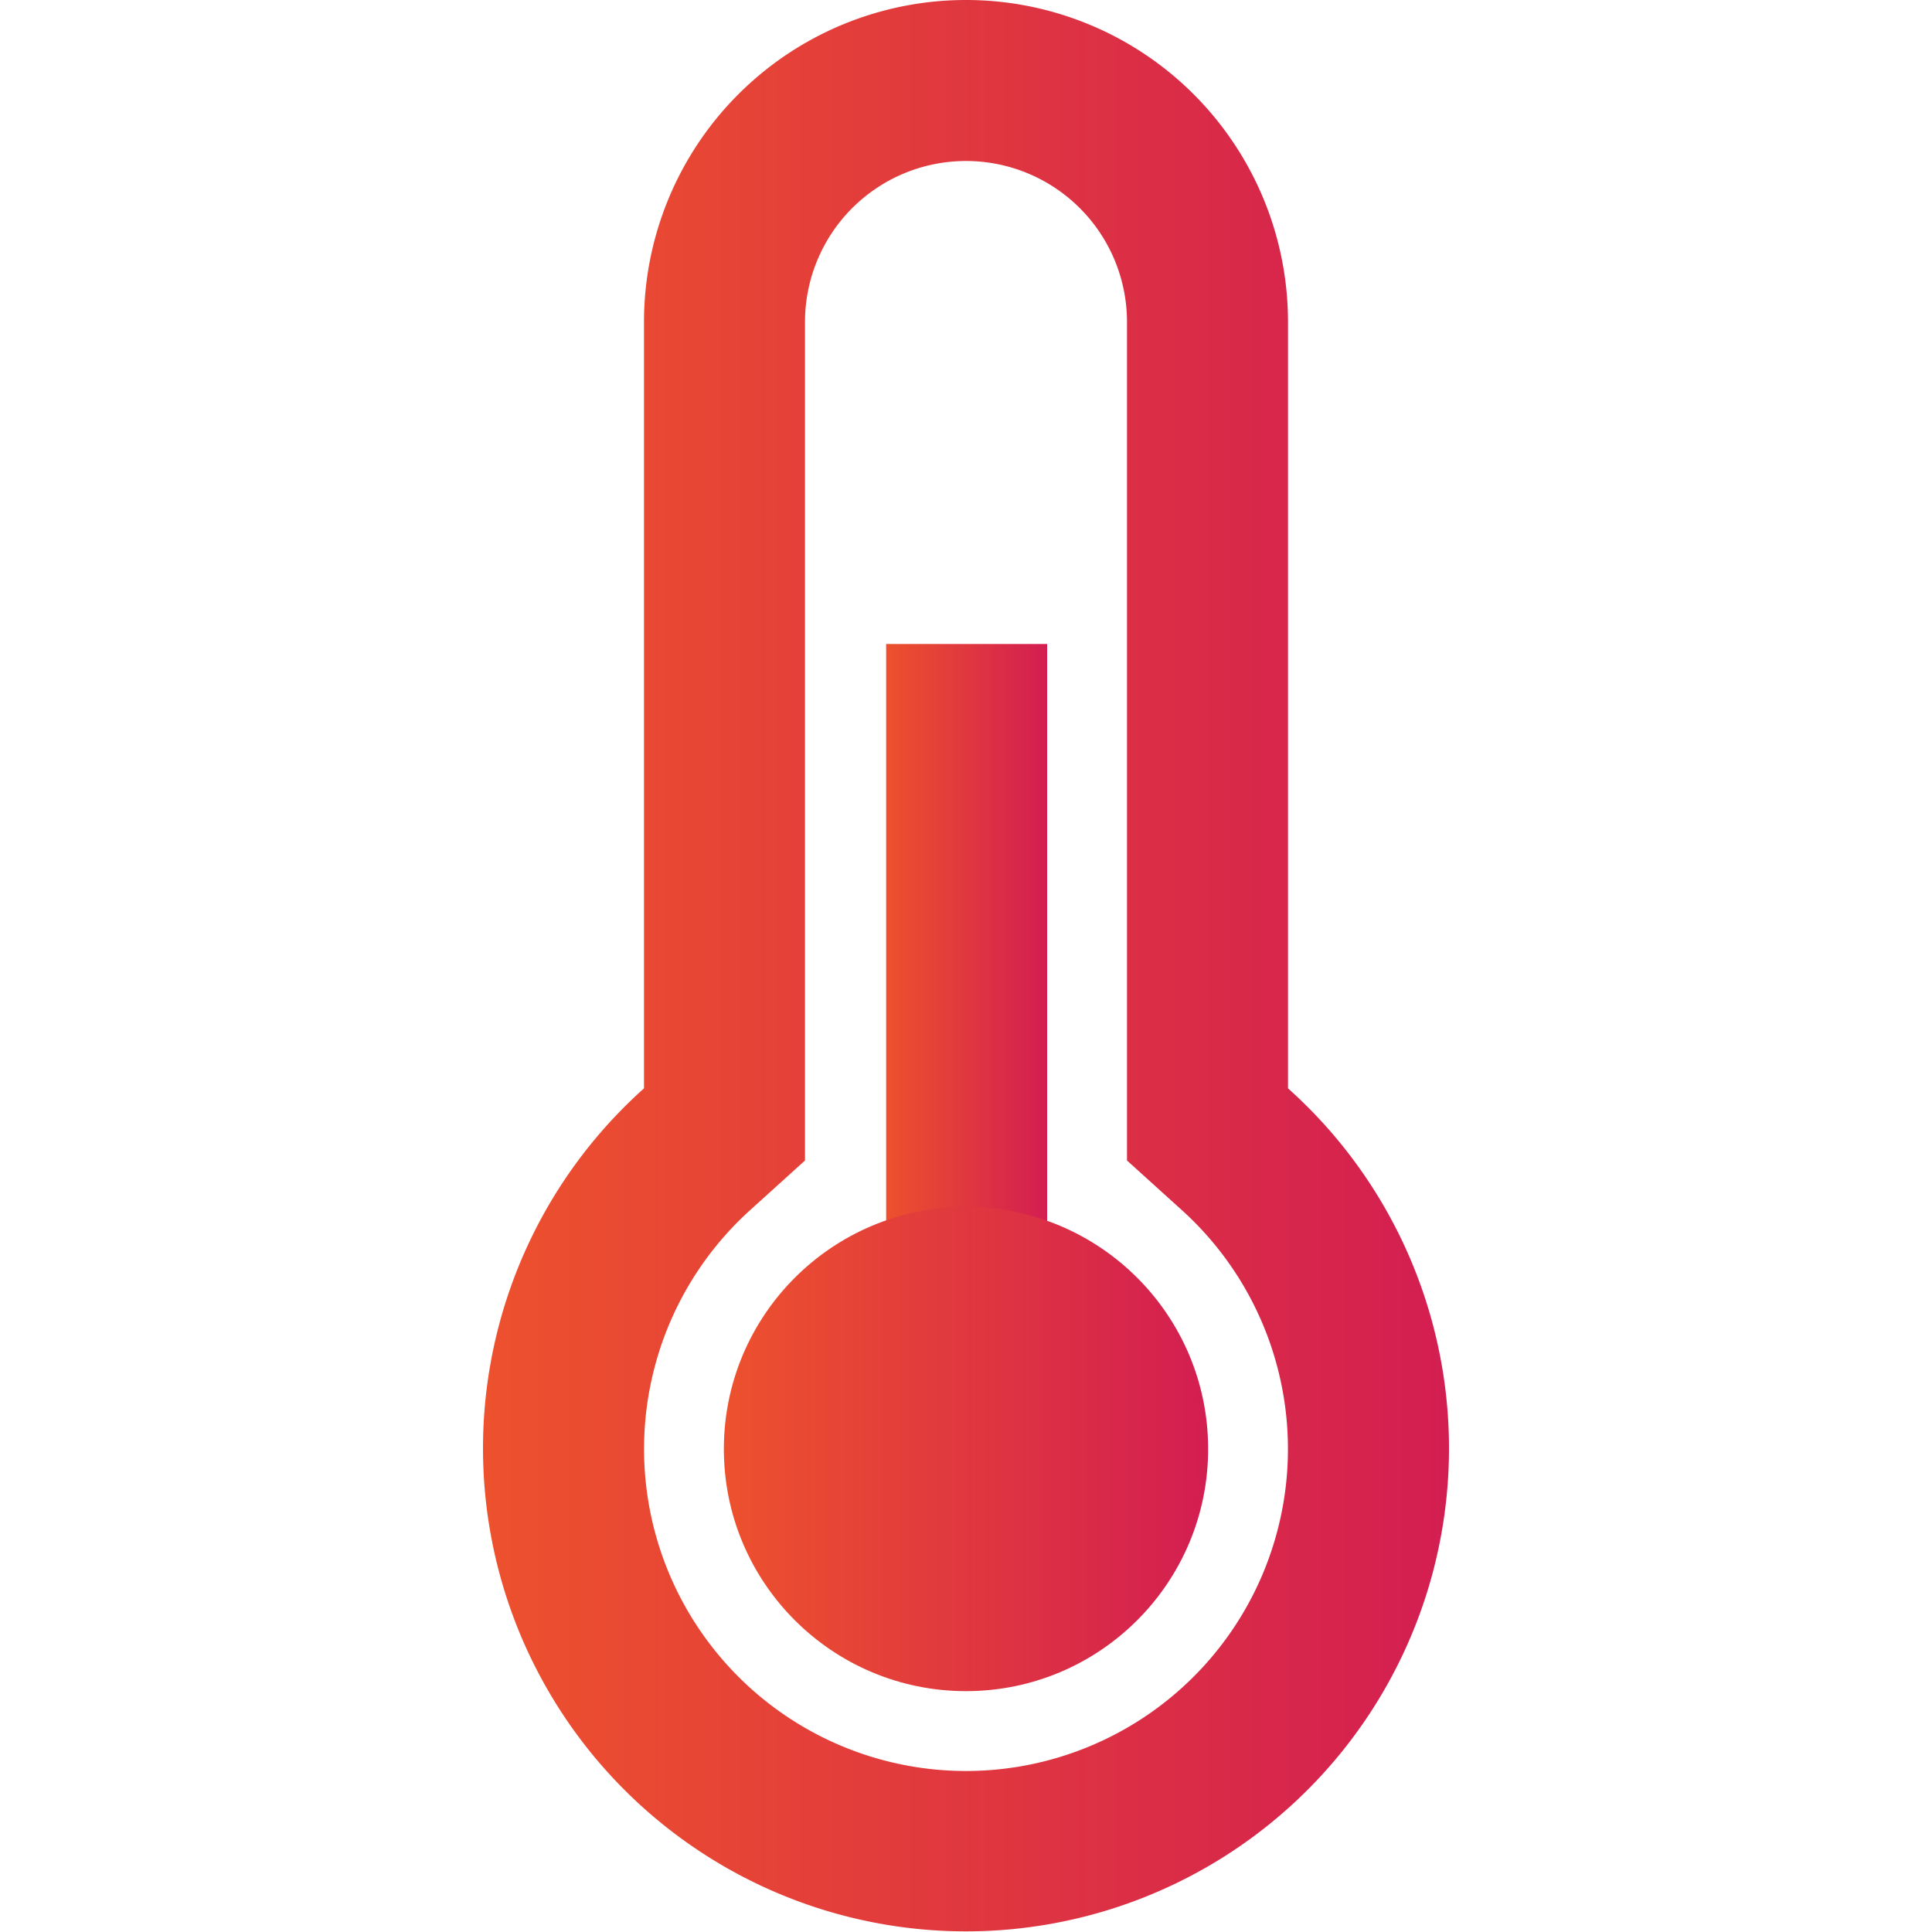
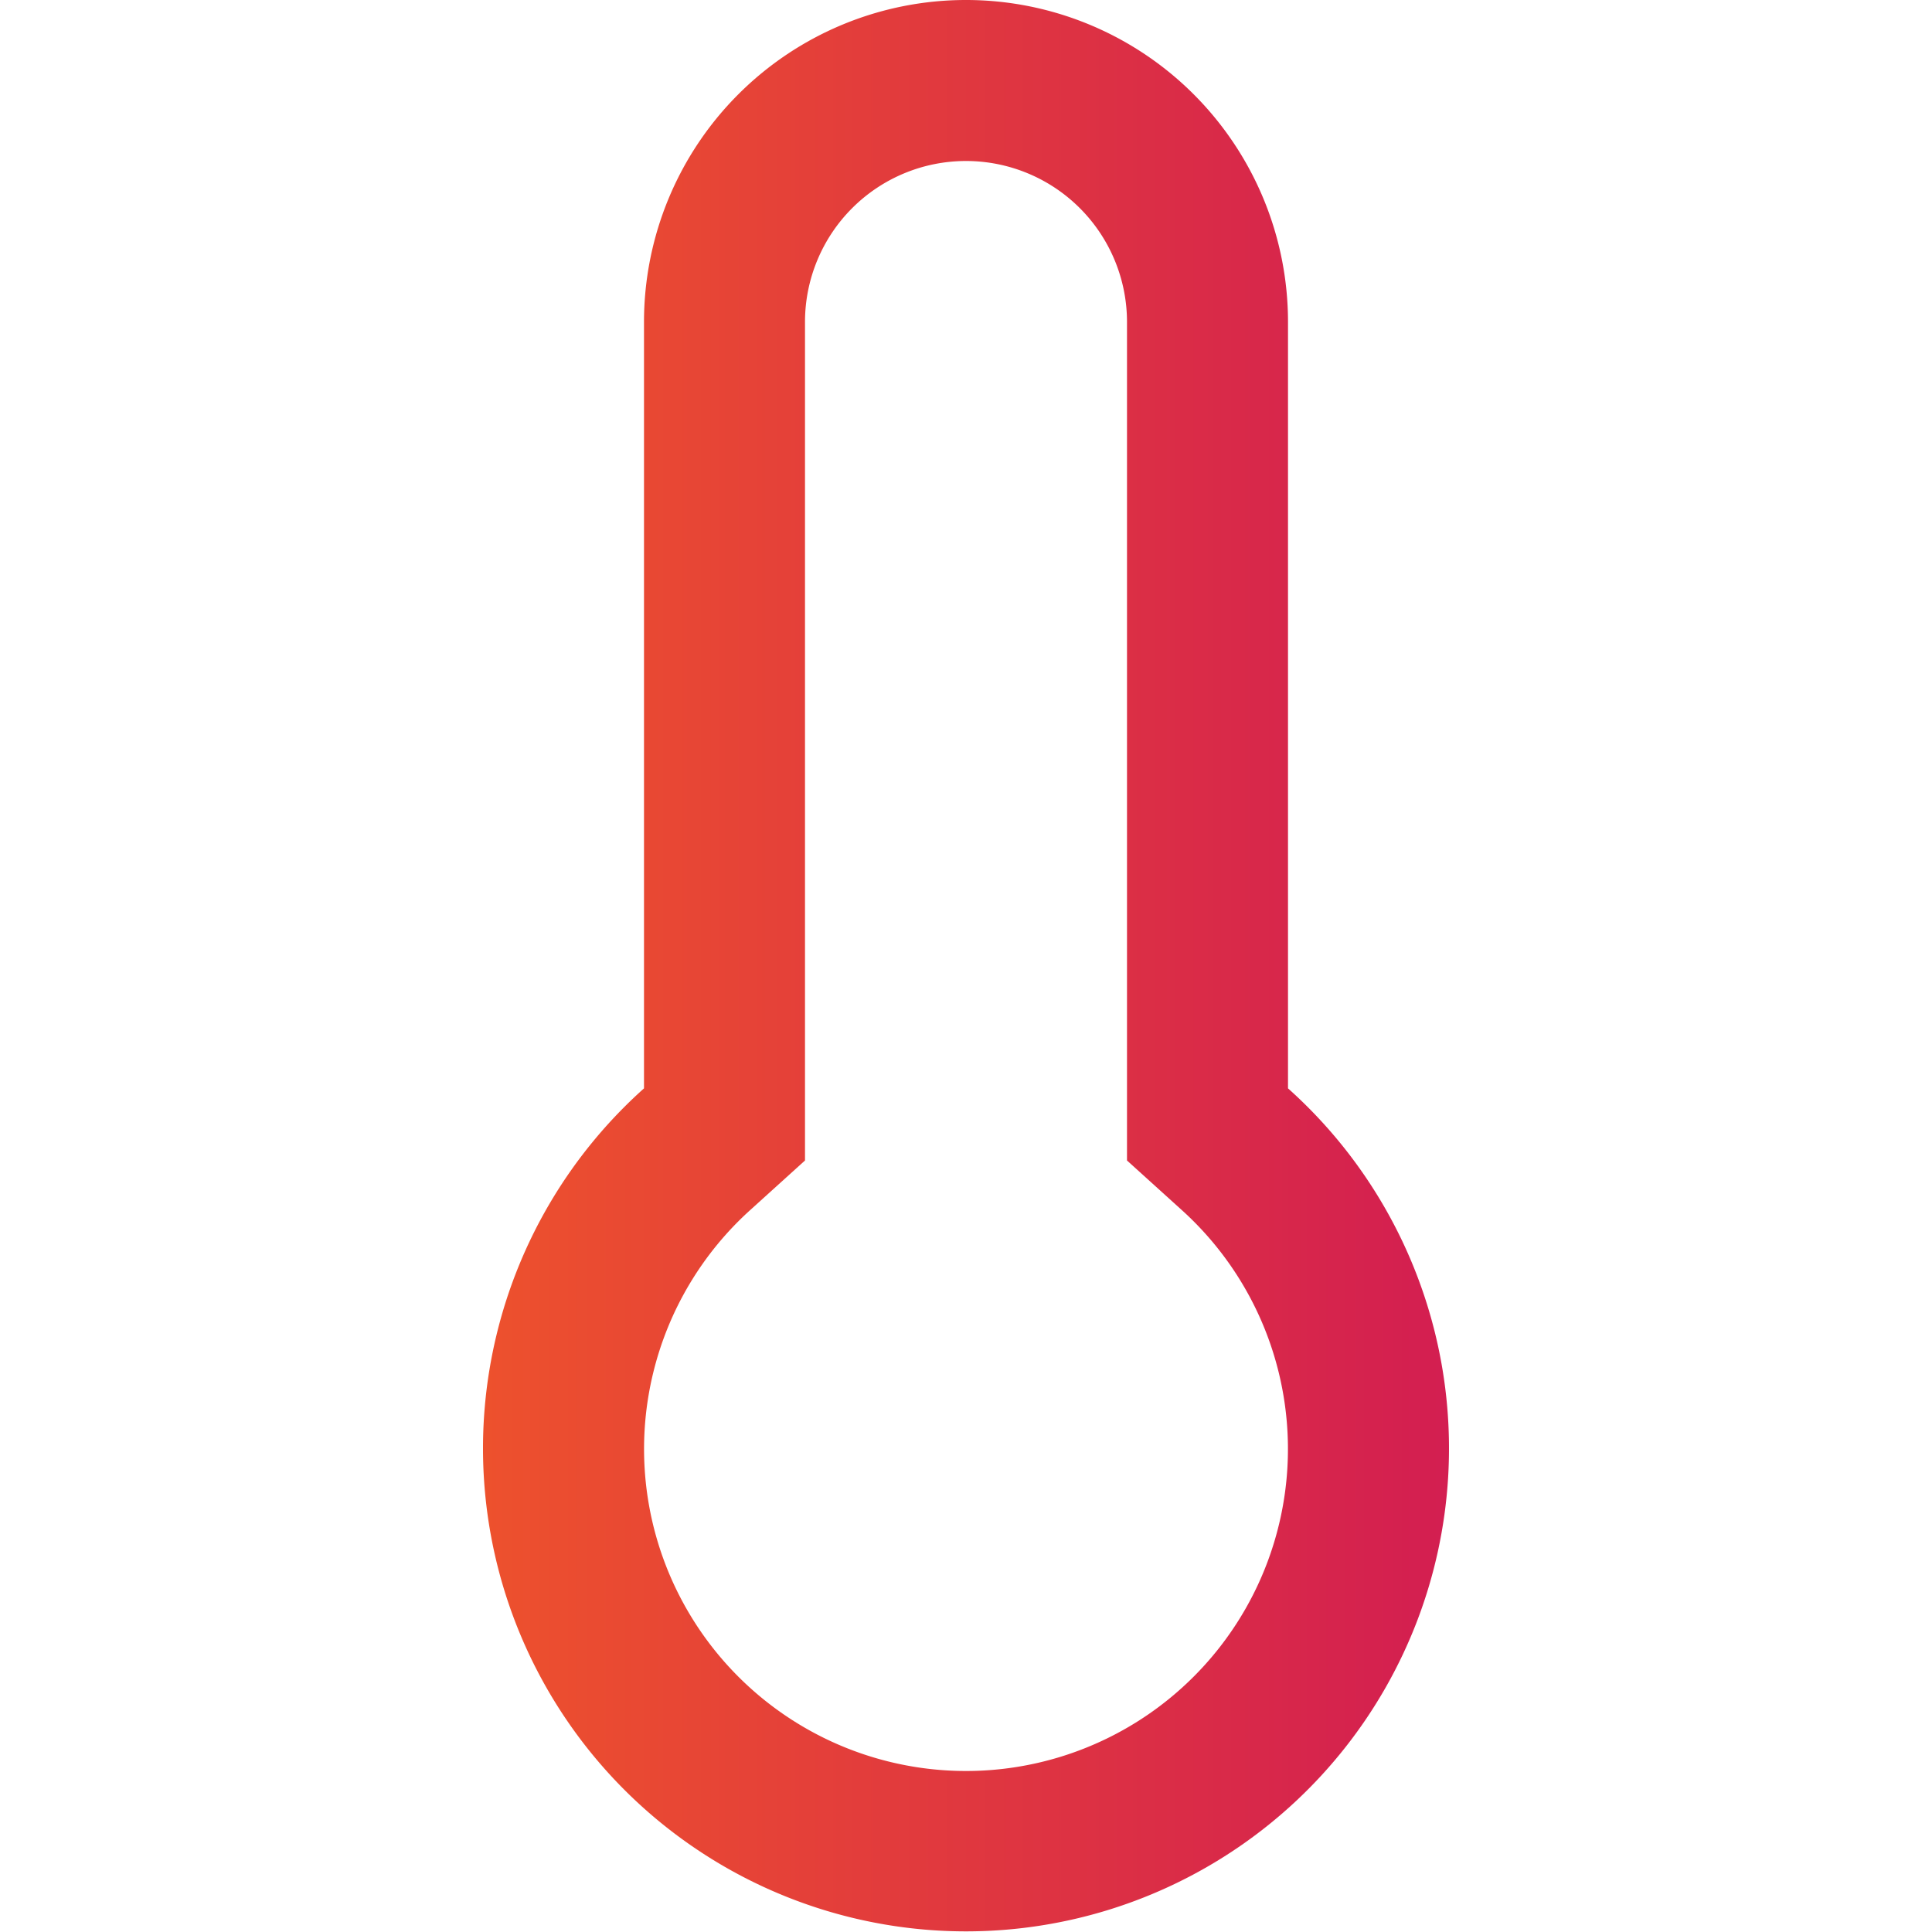
<svg xmlns="http://www.w3.org/2000/svg" xmlns:xlink="http://www.w3.org/1999/xlink" id="Menu" viewBox="0 0 150 150">
  <defs>
    <linearGradient id="linear-gradient" x1="37.5" y1="75" x2="112.5" y2="75" gradientUnits="userSpaceOnUse">
      <stop offset="0" stop-color="#ed512d" />
      <stop offset="1" stop-color="#d31e51" />
    </linearGradient>
    <linearGradient id="linear-gradient-2" x1="68.75" y1="87.5" x2="81.25" y2="87.5" xlink:href="#linear-gradient" />
    <linearGradient id="linear-gradient-3" x1="56.25" y1="112.5" x2="93.75" y2="112.5" xlink:href="#linear-gradient" />
  </defs>
  <title>icon_thermometer_orange</title>
  <g>
    <path d="M100,84.5V25a25,25,0,0,0-50,0V84.5a37.5,37.5,0,1,0,50,0Zm-25,53A25,25,0,0,1,58.3,93.9l4.2-3.8V25a12.5,12.5,0,0,1,25,0V90.1l4.2,3.8A25,25,0,0,1,75,137.5Z" fill="url(#linear-gradient)" />
-     <rect x="68.8" y="50" width="12.5" height="75" fill="url(#linear-gradient-2)" />
-     <circle cx="75" cy="112.5" r="18.8" fill="url(#linear-gradient-3)" />
  </g>
</svg>